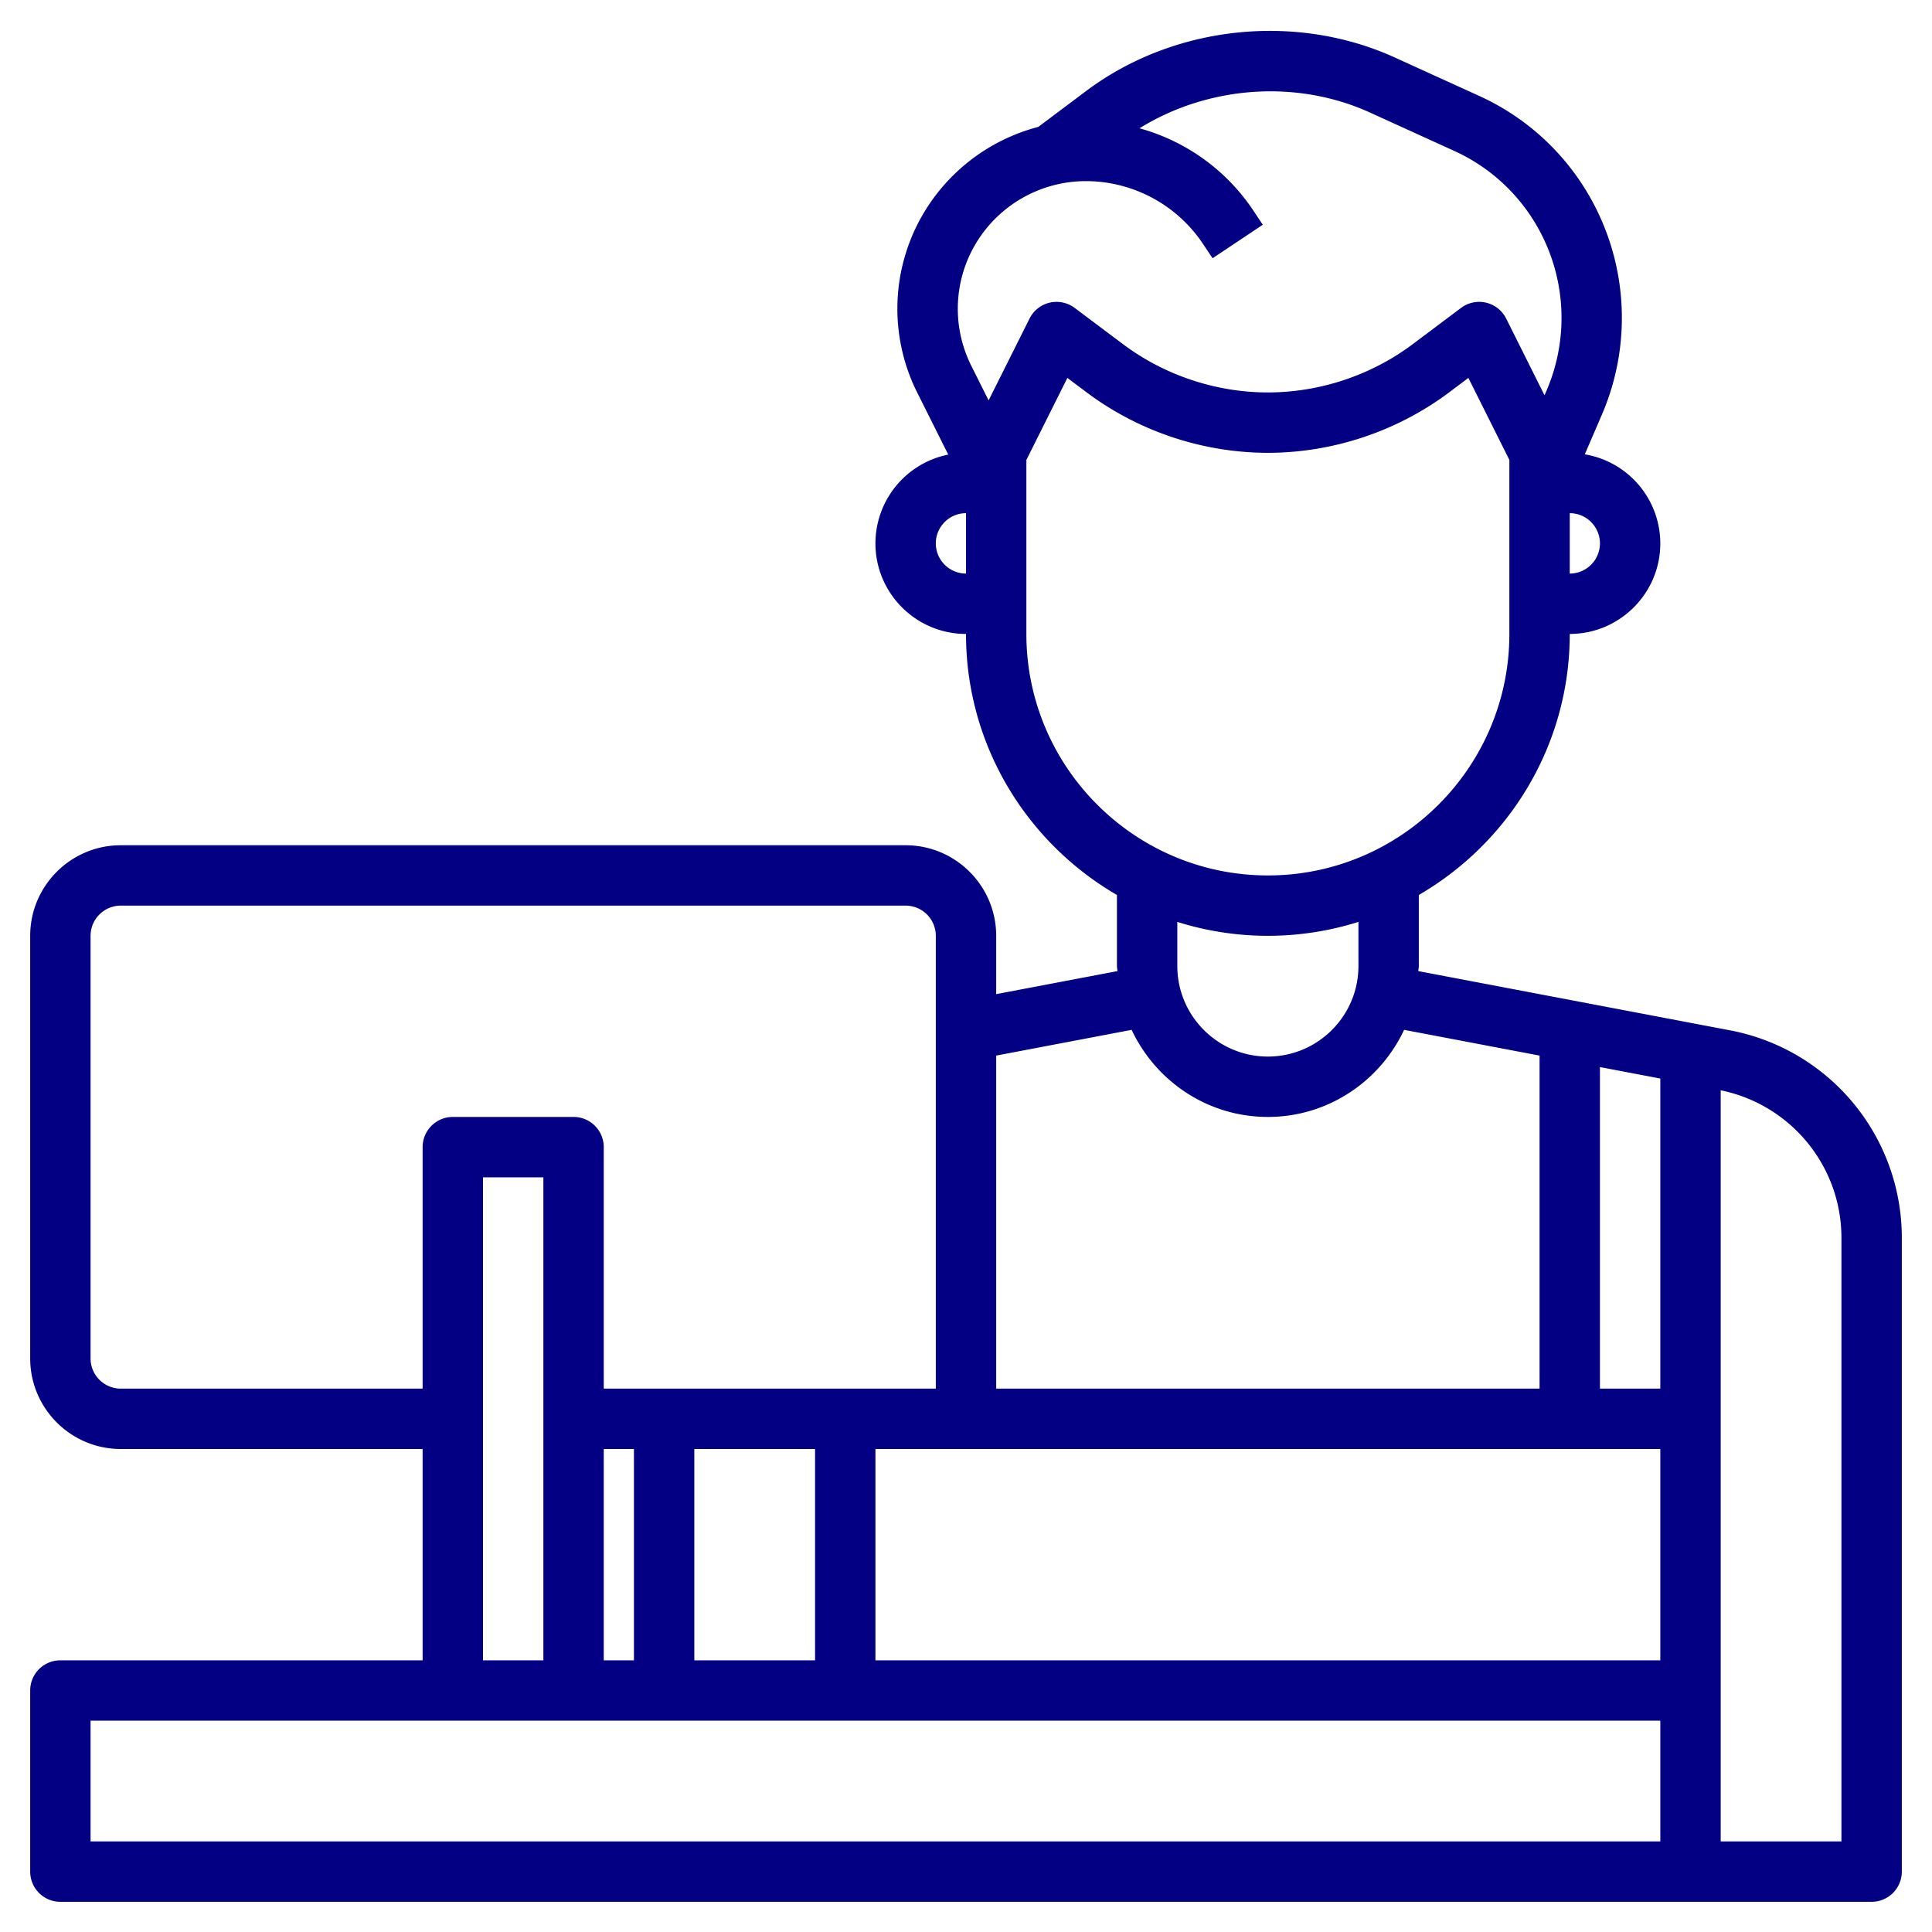
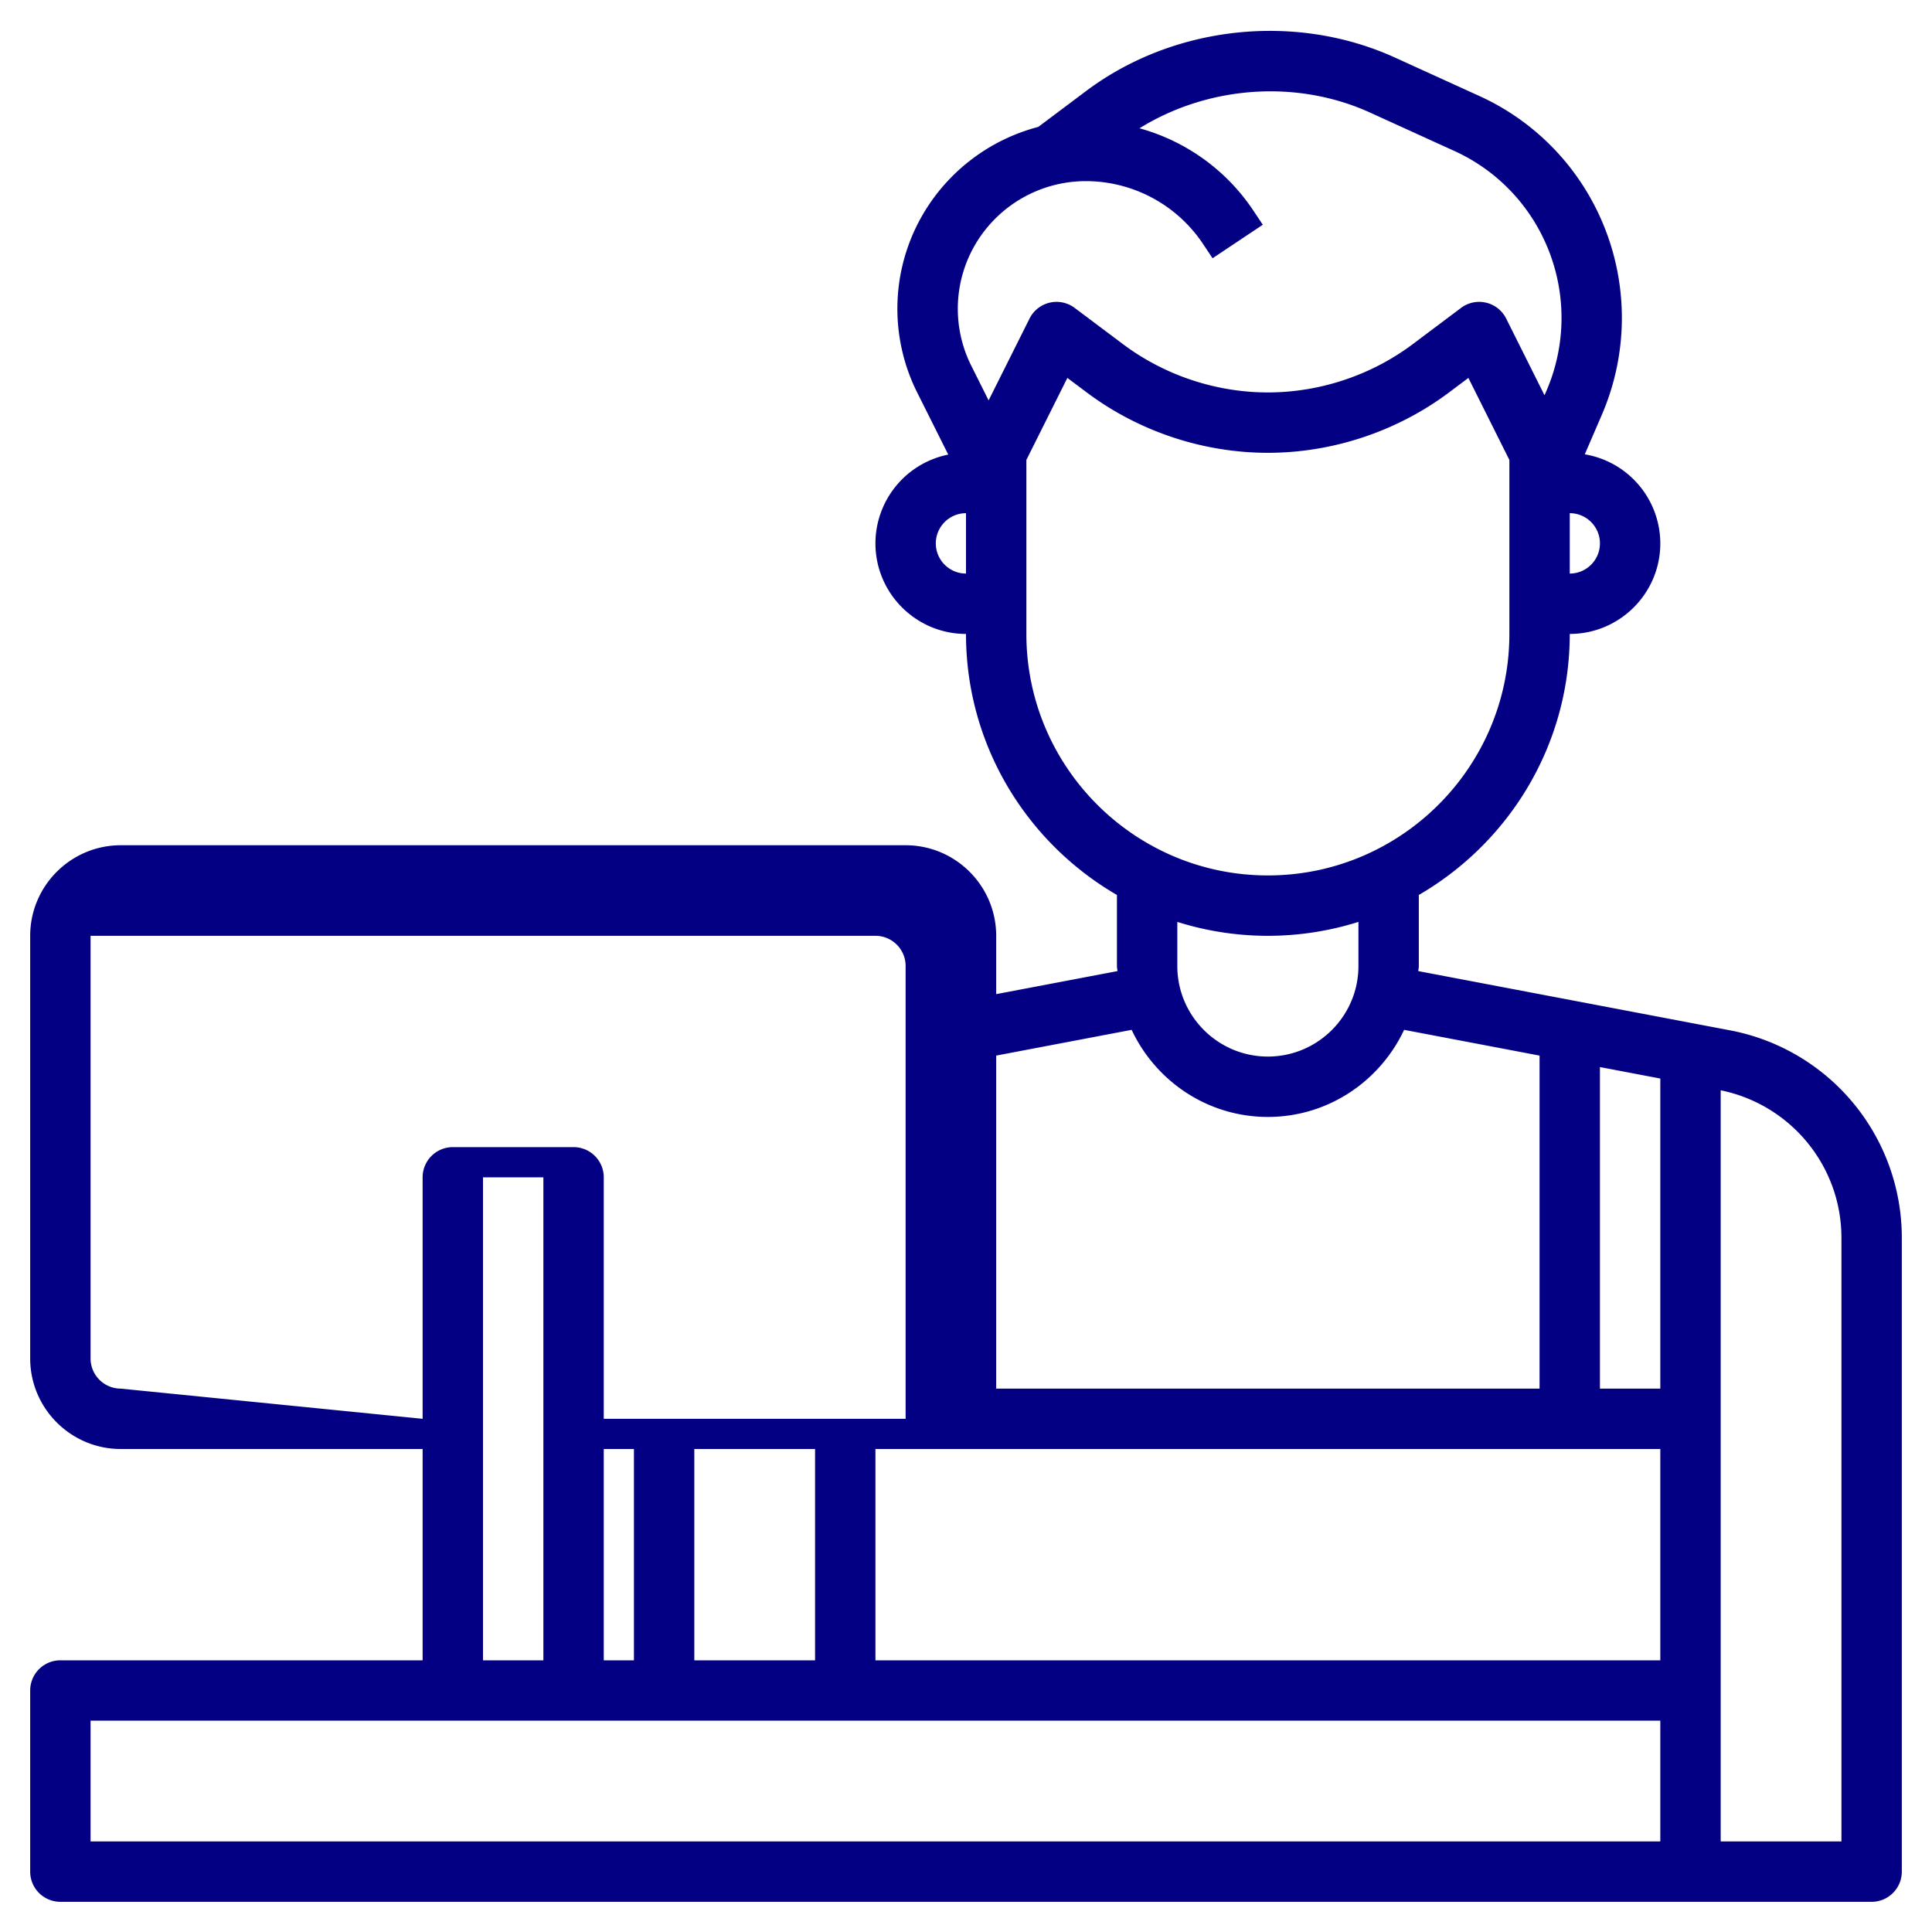
<svg xmlns="http://www.w3.org/2000/svg" version="1.1" width="512" height="512" x="0" y="0" viewBox="0 0 64 64" style="enable-background:new 0 0 512 512" xml:space="preserve" class="">
  <g>
-     <path d="m57.26 34.122-10.277-1.953c.002-.057.017-.111.017-.169v-2.353c2.984-1.732 5-4.955 5-8.647 1.654 0 3-1.346 3-3a2.998 2.998 0 0 0-2.502-2.95l.57-1.322a8.098 8.098 0 0 0-.49-7.355 8.04 8.04 0 0 0-3.579-3.196l-2.791-1.271c-3.298-1.5-7.337-1.061-10.23 1.11l-1.545 1.159-.043.03a6.263 6.263 0 0 0-3.771 2.818 6.198 6.198 0 0 0-.23 5.991l1.023 2.045A3.004 3.004 0 0 0 29 18c0 1.654 1.346 3 3 3 0 3.692 2.016 6.915 5 8.647V32c0 .058.015.112.017.169L33 32.932V31c0-1.654-1.346-3-3-3H4c-1.654 0-3 1.346-3 3v14c0 1.654 1.346 3 3 3h10v7H2a1 1 0 0 0-1 1v6a1 1 0 0 0 1 1h60a1 1 0 0 0 1-1V41.007a6.994 6.994 0 0 0-5.74-6.885zM20 48h1v7h-1zm3 0h4v7h-4zm6 0h26v7H29zm26-2h-2V35.348l2 .38zm-2-28c0 .551-.448 1-1 1v-2c.552 0 1 .449 1 1zM32.334 8.053A4.252 4.252 0 0 1 35.961 6a4.67 4.67 0 0 1 3.893 2.084l.314.471 1.664-1.11-.314-.471a6.654 6.654 0 0 0-3.771-2.724c2.263-1.404 5.194-1.631 7.633-.523l2.791 1.271a6.039 6.039 0 0 1 2.692 2.404 6.094 6.094 0 0 1 .369 5.535l-.068.157-1.27-2.541a1 1 0 0 0-1.495-.353L46.8 11.4C45.424 12.432 43.719 13 42 13s-3.424-.568-4.8-1.6l-1.6-1.2a1 1 0 0 0-1.495.353l-1.356 2.711-.572-1.144a4.212 4.212 0 0 1 .157-4.067zM31 18c0-.551.448-1 1-1v2c-.552 0-1-.449-1-1zm3 3v-5.764l1.358-2.717L36 13c1.721 1.29 3.852 2 6 2s4.279-.71 6.001-2l.641-.481L50 15.236V21c0 4.411-3.589 8-8 8s-8-3.589-8-8zm8 10a9.986 9.986 0 0 0 3-.461V32c0 1.654-1.346 3-3 3s-3-1.346-3-3v-1.461A9.986 9.986 0 0 0 42 31zm-4.513 3.115C38.286 35.814 40.002 37 42 37s3.714-1.186 4.513-2.885l4.487.853V46H33V34.968zM4 46c-.552 0-1-.449-1-1V31c0-.551.448-1 1-1h26c.552 0 1 .449 1 1v15H20v-8a1 1 0 0 0-1-1h-4a1 1 0 0 0-1 1v8zm12-7h2v16h-2zm39 22H3v-4h52zm6 0h-4V36.117c2.322.475 4 2.51 4 4.89z" fill="#030083" opacity="1" data-original="#000000" />
+     <path d="m57.26 34.122-10.277-1.953c.002-.057.017-.111.017-.169v-2.353c2.984-1.732 5-4.955 5-8.647 1.654 0 3-1.346 3-3a2.998 2.998 0 0 0-2.502-2.95l.57-1.322a8.098 8.098 0 0 0-.49-7.355 8.04 8.04 0 0 0-3.579-3.196l-2.791-1.271c-3.298-1.5-7.337-1.061-10.23 1.11l-1.545 1.159-.043.03a6.263 6.263 0 0 0-3.771 2.818 6.198 6.198 0 0 0-.23 5.991l1.023 2.045A3.004 3.004 0 0 0 29 18c0 1.654 1.346 3 3 3 0 3.692 2.016 6.915 5 8.647V32c0 .058.015.112.017.169L33 32.932V31c0-1.654-1.346-3-3-3H4c-1.654 0-3 1.346-3 3v14c0 1.654 1.346 3 3 3h10v7H2a1 1 0 0 0-1 1v6a1 1 0 0 0 1 1h60a1 1 0 0 0 1-1V41.007a6.994 6.994 0 0 0-5.74-6.885zM20 48h1v7h-1zm3 0h4v7h-4zm6 0h26v7H29zm26-2h-2V35.348l2 .38zm-2-28c0 .551-.448 1-1 1v-2c.552 0 1 .449 1 1zM32.334 8.053A4.252 4.252 0 0 1 35.961 6a4.67 4.67 0 0 1 3.893 2.084l.314.471 1.664-1.11-.314-.471a6.654 6.654 0 0 0-3.771-2.724c2.263-1.404 5.194-1.631 7.633-.523l2.791 1.271a6.039 6.039 0 0 1 2.692 2.404 6.094 6.094 0 0 1 .369 5.535l-.068.157-1.27-2.541a1 1 0 0 0-1.495-.353L46.8 11.4C45.424 12.432 43.719 13 42 13s-3.424-.568-4.8-1.6l-1.6-1.2a1 1 0 0 0-1.495.353l-1.356 2.711-.572-1.144a4.212 4.212 0 0 1 .157-4.067zM31 18c0-.551.448-1 1-1v2c-.552 0-1-.449-1-1zm3 3v-5.764l1.358-2.717L36 13c1.721 1.29 3.852 2 6 2s4.279-.71 6.001-2l.641-.481L50 15.236V21c0 4.411-3.589 8-8 8s-8-3.589-8-8zm8 10a9.986 9.986 0 0 0 3-.461V32c0 1.654-1.346 3-3 3s-3-1.346-3-3v-1.461A9.986 9.986 0 0 0 42 31zm-4.513 3.115C38.286 35.814 40.002 37 42 37s3.714-1.186 4.513-2.885l4.487.853V46H33V34.968zM4 46c-.552 0-1-.449-1-1V31h26c.552 0 1 .449 1 1v15H20v-8a1 1 0 0 0-1-1h-4a1 1 0 0 0-1 1v8zm12-7h2v16h-2zm39 22H3v-4h52zm6 0h-4V36.117c2.322.475 4 2.51 4 4.89z" fill="#030083" opacity="1" data-original="#000000" />
  </g>
</svg>